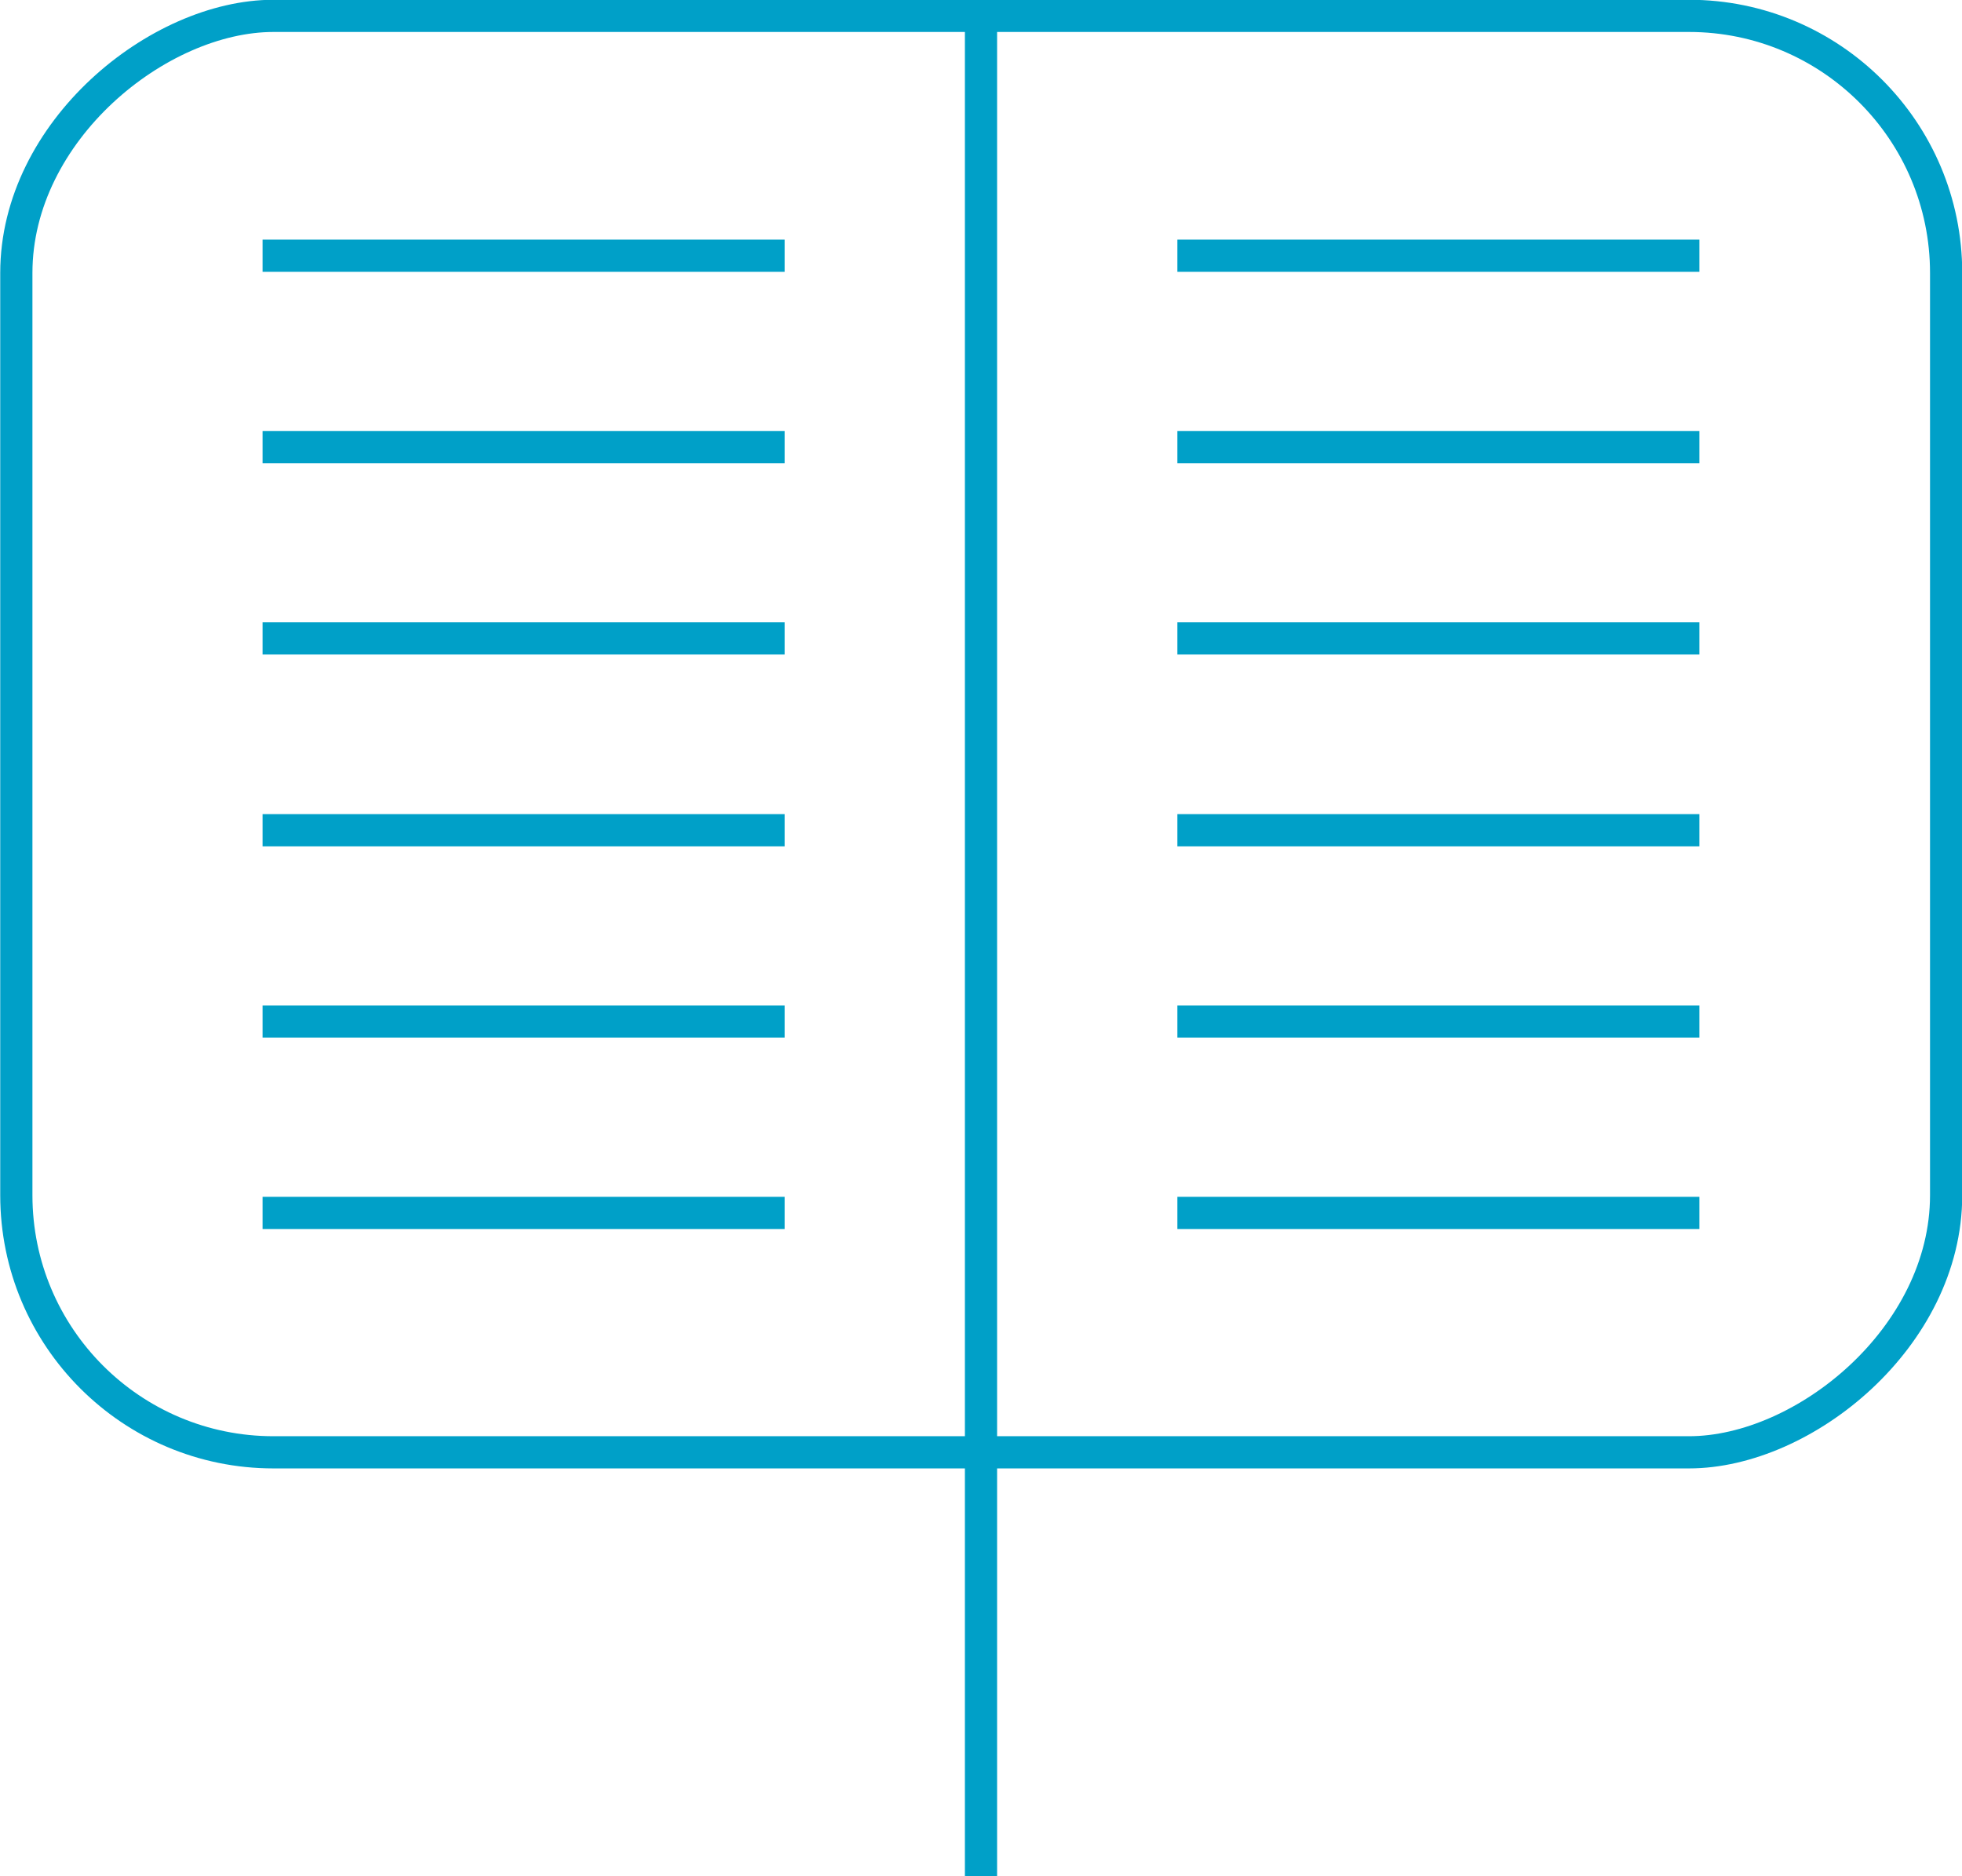
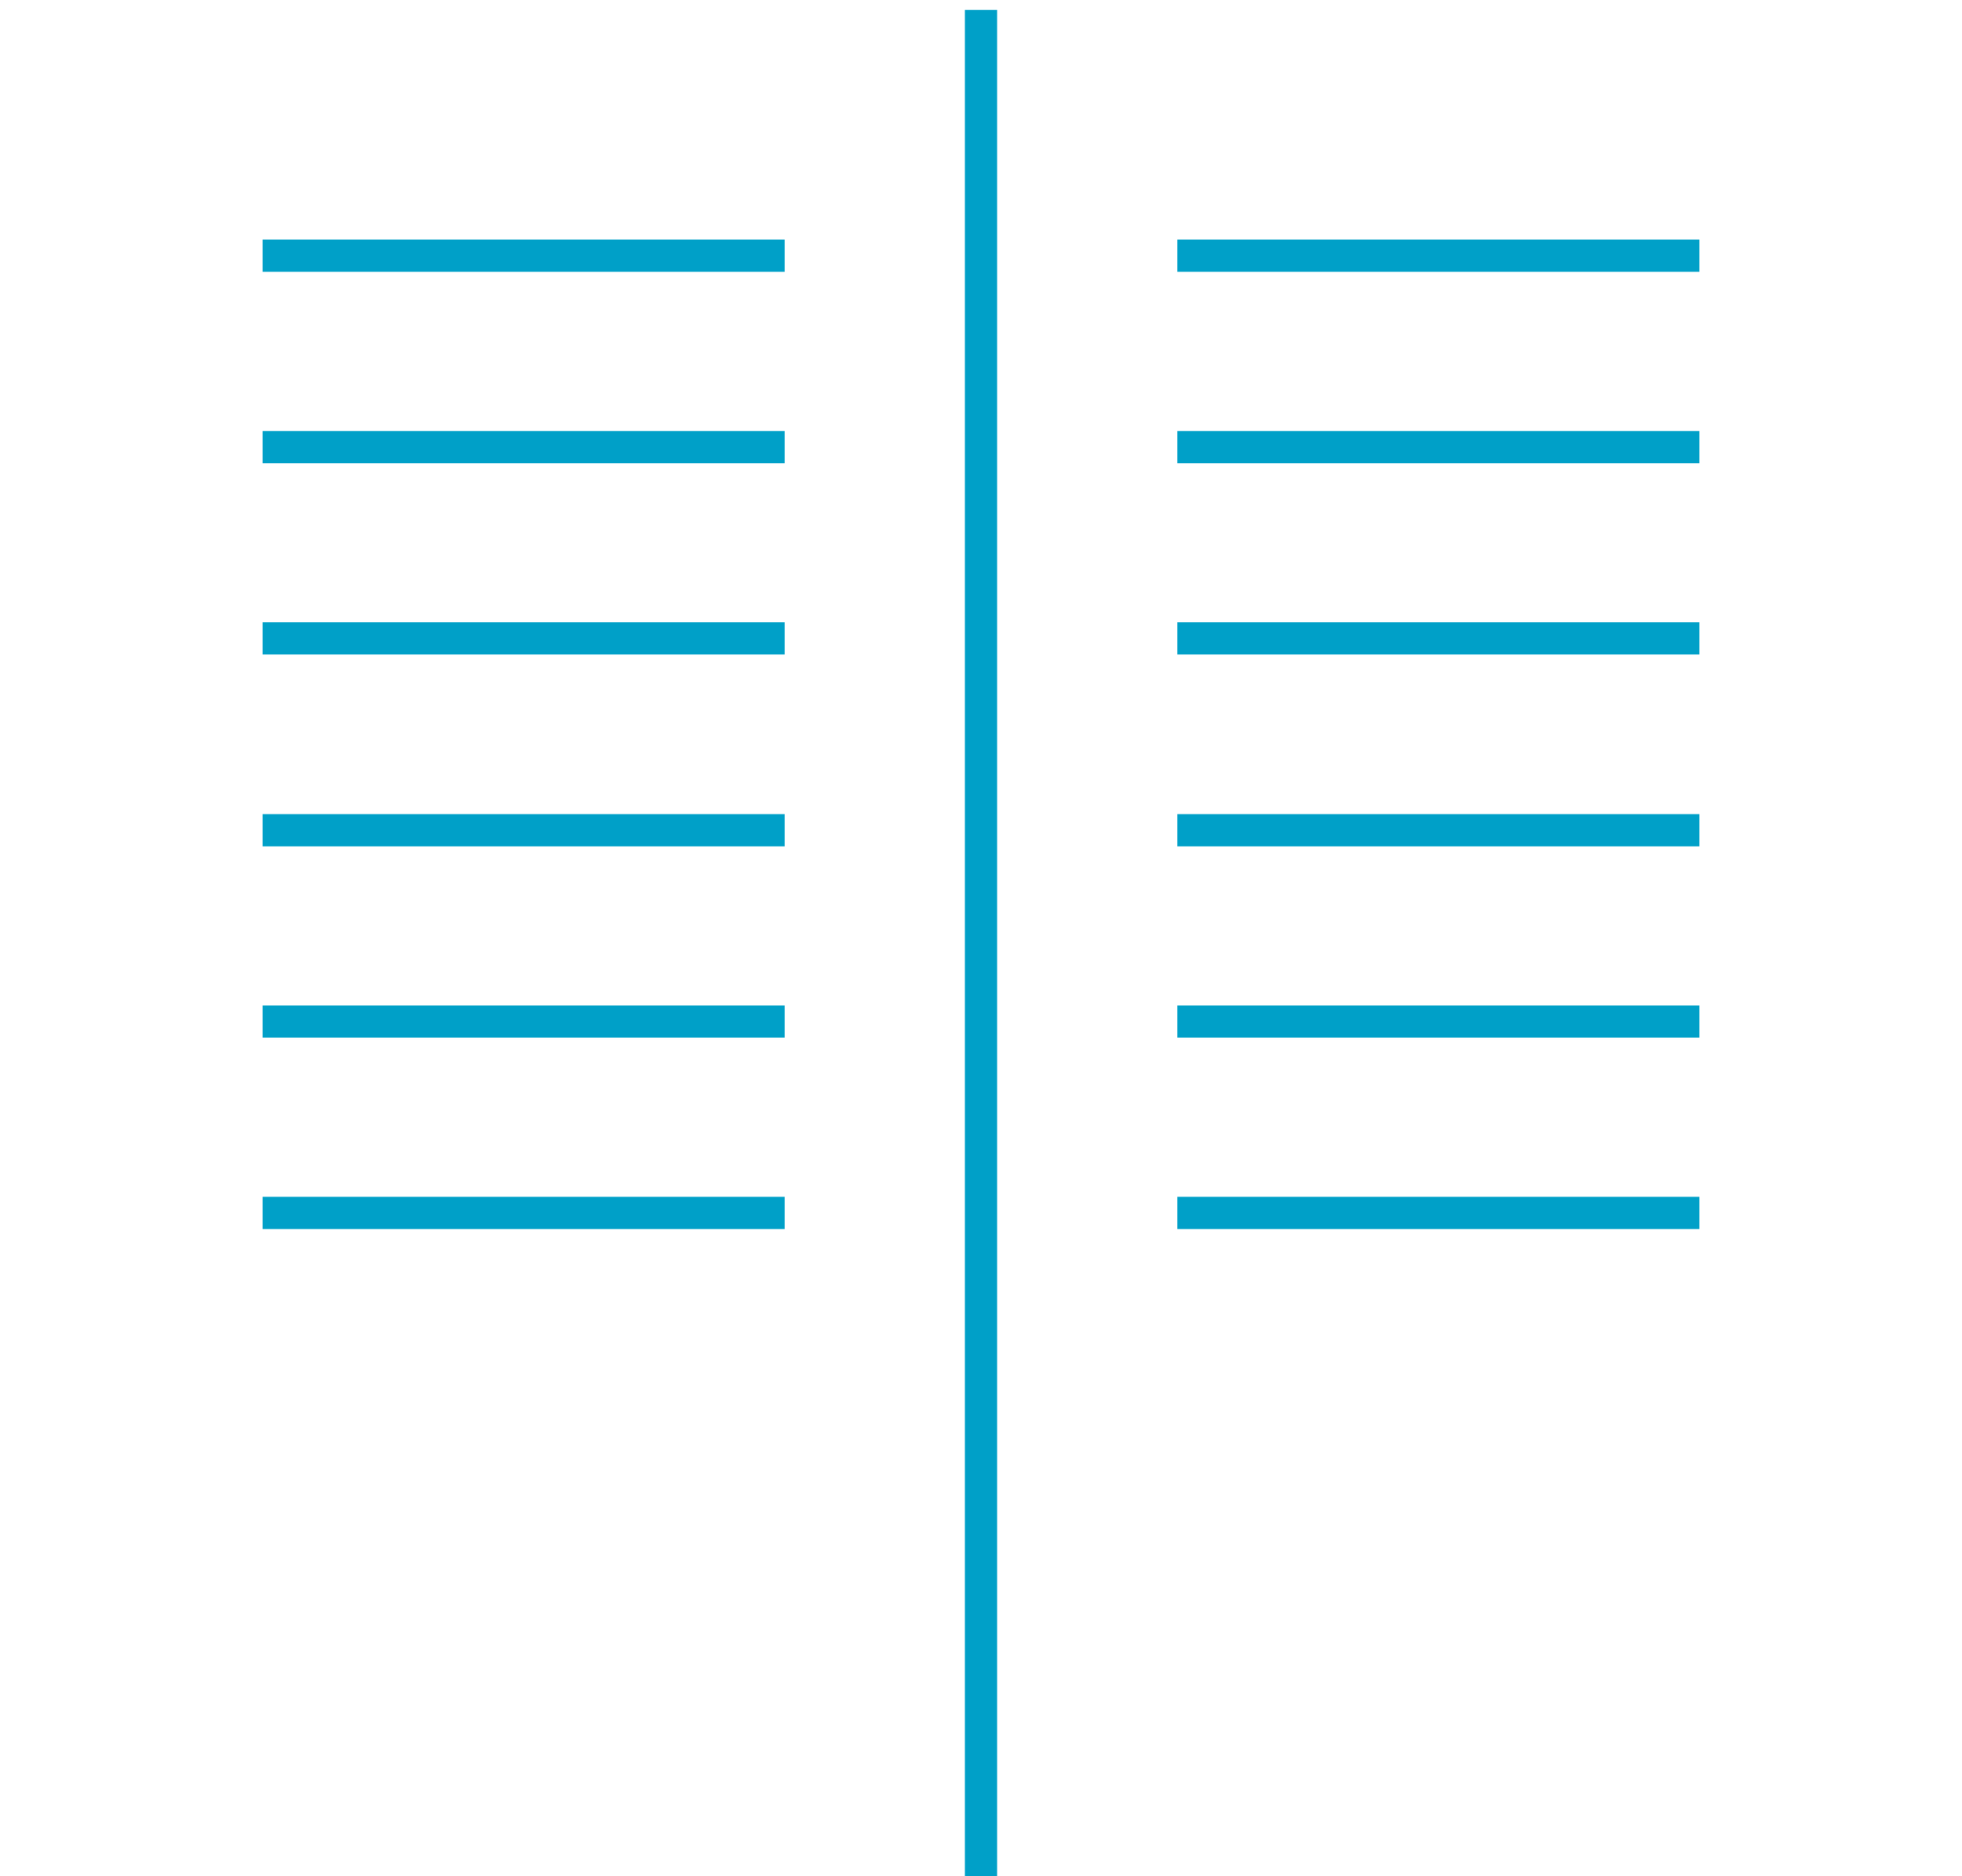
<svg xmlns="http://www.w3.org/2000/svg" id="Layer_1" data-name="Layer 1" viewBox="0 0 43.26 41.38">
  <defs>
    <style>.cls-1{fill:none;stroke:#00a0c8;stroke-miterlimit:10;stroke-width:.71px}</style>
  </defs>
-   <rect class="cls-1" x="892.68" y="248.21" width="31.68" height="42.55" rx="5.67" ry="5.67" transform="rotate(90 591.725 -300.605)" />
  <path class="cls-1" d="M21.63.22v41.16m4.33-31.52h11.51m-11.51 4.22h11.51M25.96 5.64h11.51M25.96 18.31h11.51m-11.51 4.22h11.51m-11.51 4.22h11.51M5.79 9.86H17.3M5.79 14.08H17.3M5.79 5.64H17.3M5.79 18.31H17.3M5.79 22.53H17.3M5.79 26.75H17.3" />
</svg>